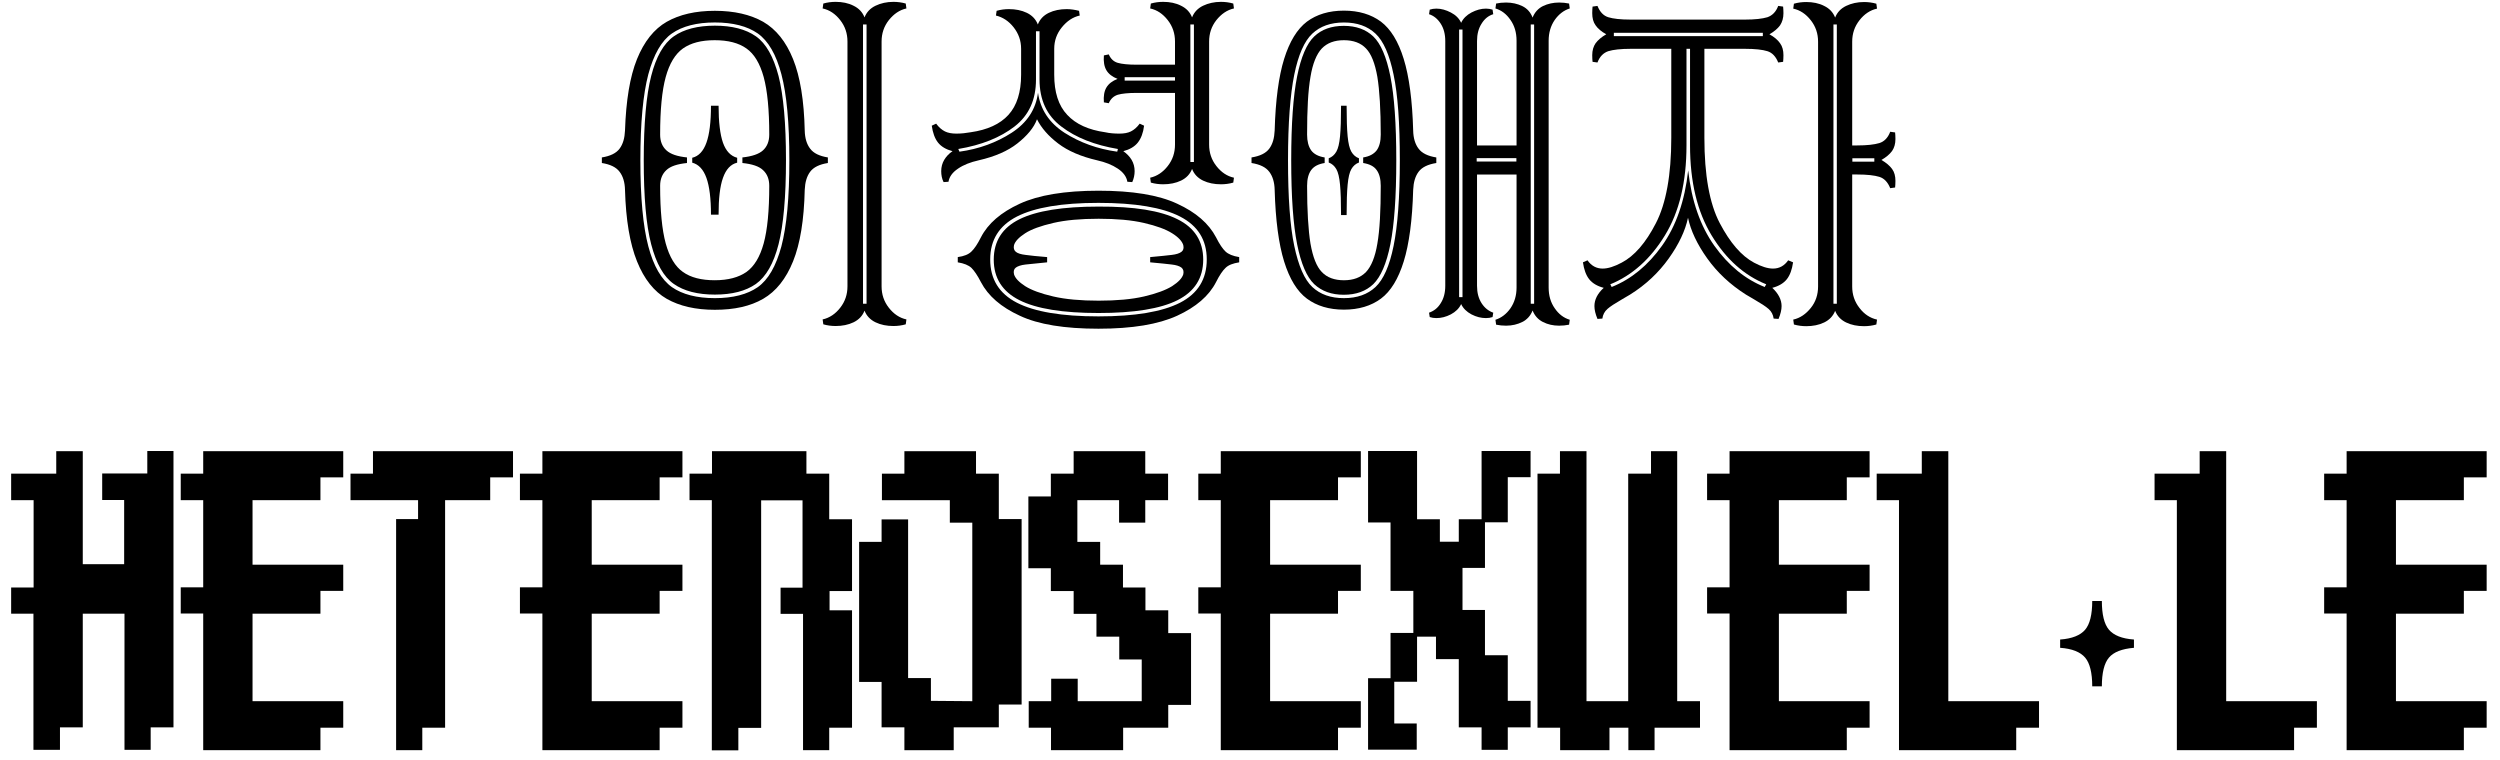
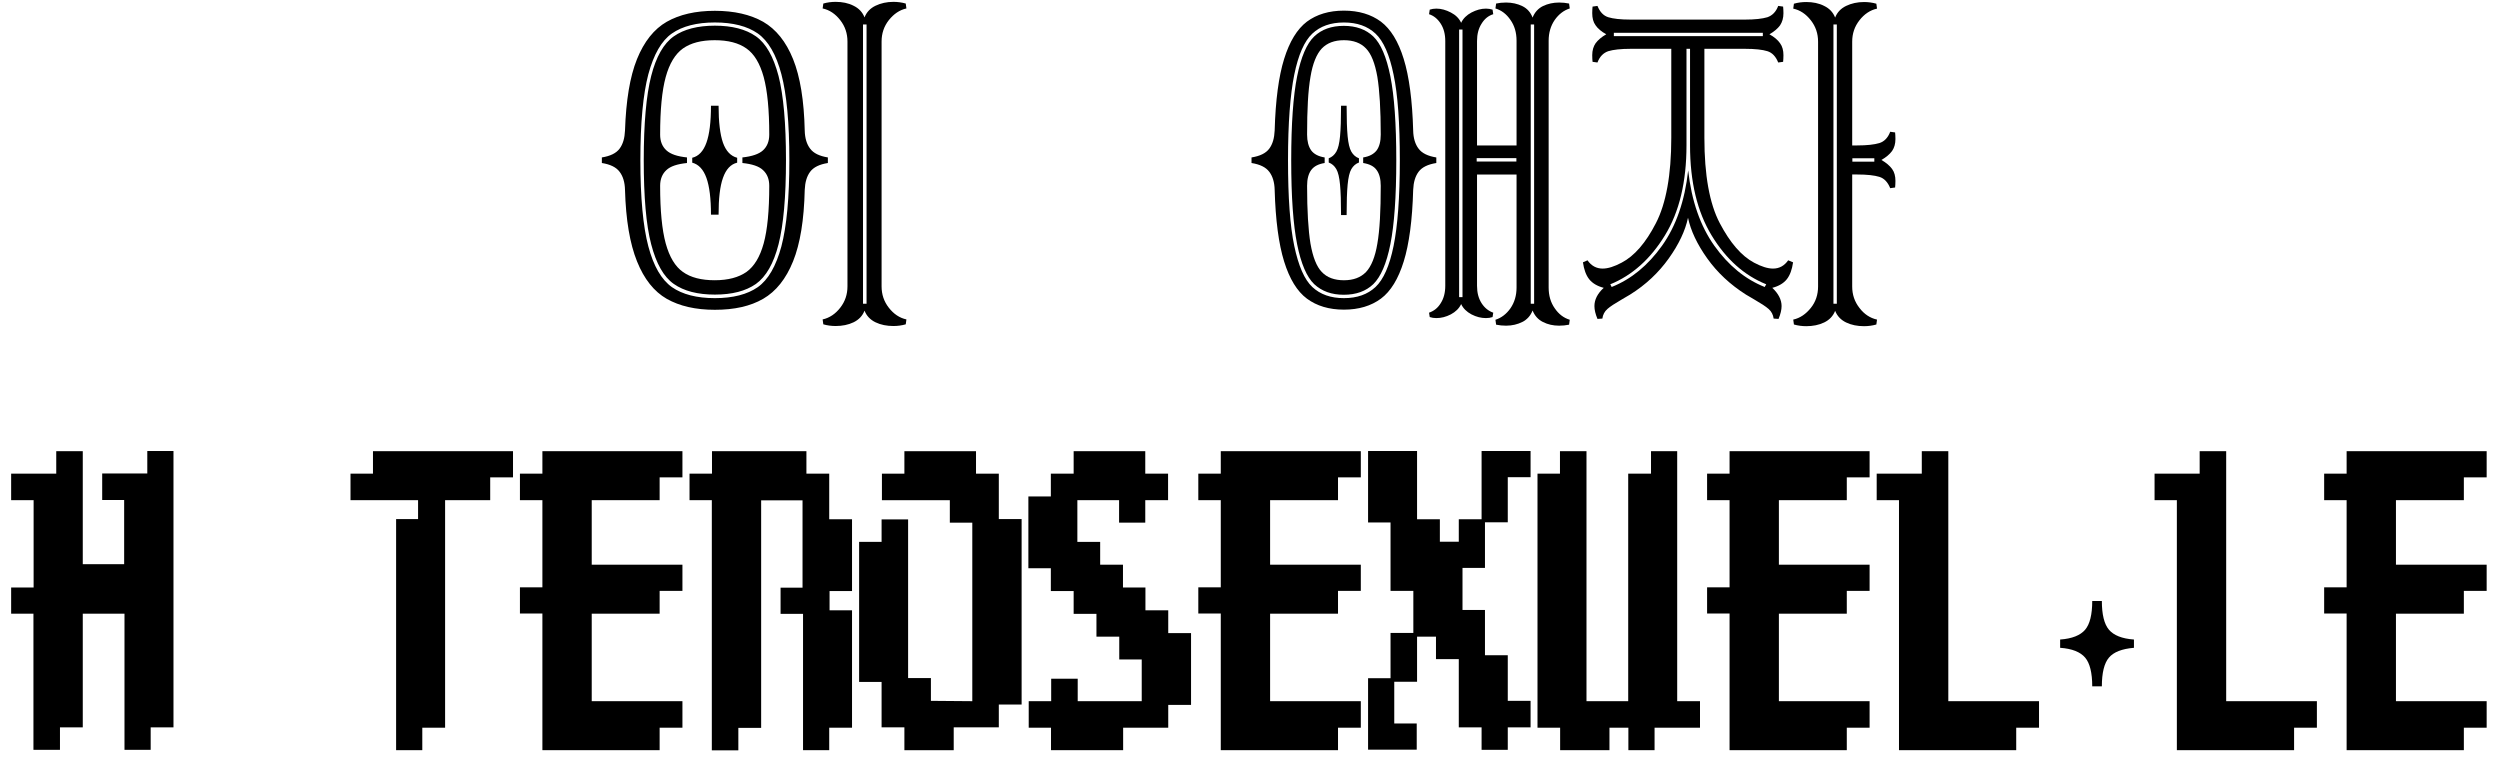
<svg xmlns="http://www.w3.org/2000/svg" width="148" height="45" viewBox="0 0 148 45" fill="none">
  <path d="M39.47 17.69C38.72 17.26 38.13 16.52 37.71 15.47C37.29 14.43 37.05 13.02 37 11.24C36.99 10.79 36.88 10.43 36.68 10.17C36.48 9.9 36.13 9.73 35.63 9.65V9.32C36.13 9.24 36.48 9.07 36.68 8.8C36.88 8.53 36.98 8.18 37 7.73C37.06 5.95 37.29 4.54 37.71 3.5C38.13 2.46 38.72 1.72 39.47 1.29C40.23 0.86 41.17 0.64 42.32 0.64C43.46 0.64 44.42 0.86 45.18 1.29C45.94 1.73 46.53 2.46 46.95 3.5C47.37 4.54 47.6 5.95 47.64 7.73C47.65 8.18 47.76 8.54 47.96 8.8C48.16 9.07 48.51 9.24 49.01 9.32V9.65C48.51 9.73 48.16 9.9 47.96 10.17C47.76 10.44 47.66 10.79 47.64 11.24C47.6 13.02 47.37 14.43 46.95 15.47C46.53 16.51 45.94 17.25 45.18 17.69C44.42 18.13 43.47 18.34 42.32 18.34C41.17 18.34 40.23 18.12 39.47 17.69ZM44.86 17C45.48 16.56 45.94 15.76 46.26 14.58C46.57 13.4 46.73 11.71 46.73 9.49C46.73 7.27 46.57 5.58 46.26 4.4C45.95 3.22 45.48 2.42 44.86 1.98C44.24 1.55 43.39 1.33 42.32 1.33C41.25 1.33 40.4 1.55 39.78 1.98C39.16 2.41 38.7 3.22 38.38 4.4C38.07 5.58 37.91 7.27 37.91 9.49C37.91 11.71 38.07 13.41 38.38 14.58C38.69 15.76 39.16 16.56 39.78 17C40.4 17.43 41.25 17.65 42.32 17.65C43.39 17.65 44.24 17.43 44.86 17ZM39.89 16.81C39.29 16.39 38.85 15.61 38.55 14.46C38.25 13.31 38.11 11.66 38.11 9.48C38.11 7.3 38.26 5.64 38.55 4.5C38.84 3.36 39.29 2.57 39.89 2.15C40.49 1.73 41.3 1.52 42.32 1.52C43.34 1.52 44.15 1.73 44.75 2.15C45.35 2.57 45.79 3.36 46.09 4.5C46.38 5.64 46.53 7.3 46.53 9.48C46.53 11.66 46.38 13.32 46.09 14.46C45.8 15.6 45.35 16.38 44.75 16.81C44.15 17.23 43.34 17.44 42.32 17.44C41.3 17.44 40.49 17.23 39.89 16.81ZM44.19 16.1C44.65 15.77 44.99 15.21 45.21 14.41C45.43 13.61 45.54 12.47 45.54 11C45.54 10.61 45.42 10.3 45.17 10.07C44.93 9.84 44.52 9.71 43.95 9.65V9.32C44.52 9.26 44.93 9.12 45.17 8.9C45.41 8.68 45.54 8.37 45.54 7.97C45.54 6.5 45.43 5.37 45.21 4.56C44.99 3.76 44.65 3.19 44.19 2.87C43.73 2.54 43.1 2.38 42.31 2.38C41.52 2.38 40.9 2.54 40.43 2.87C39.97 3.2 39.63 3.76 39.41 4.56C39.19 5.36 39.08 6.5 39.08 7.97C39.08 8.36 39.2 8.67 39.45 8.9C39.7 9.13 40.1 9.26 40.67 9.32V9.65C40.1 9.71 39.69 9.84 39.45 10.07C39.21 10.29 39.08 10.6 39.08 11C39.08 12.47 39.19 13.6 39.41 14.41C39.63 15.21 39.97 15.78 40.43 16.1C40.89 16.43 41.52 16.59 42.31 16.59C43.11 16.59 43.73 16.42 44.19 16.1ZM42.09 12.71C42.09 11.76 42 11.03 41.82 10.53C41.64 10.03 41.36 9.73 40.98 9.63V9.34C41.36 9.25 41.64 8.95 41.82 8.45C42 7.95 42.09 7.22 42.09 6.26H42.54C42.54 7.23 42.63 7.96 42.8 8.45C42.98 8.95 43.26 9.24 43.64 9.34V9.63C43.26 9.72 42.98 10.02 42.8 10.53C42.62 11.03 42.54 11.76 42.54 12.71H42.09ZM48.7 18.91C49.11 18.82 49.46 18.58 49.74 18.22C50.03 17.85 50.17 17.43 50.17 16.95V2.46C50.17 1.98 50.03 1.56 49.74 1.19C49.45 0.82 49.11 0.59 48.7 0.5L48.74 0.21C48.98 0.14 49.23 0.11 49.47 0.11C49.86 0.11 50.22 0.18 50.53 0.34C50.84 0.49 51.06 0.72 51.18 1.03C51.3 0.72 51.52 0.49 51.83 0.34C52.14 0.19 52.5 0.11 52.89 0.11C53.13 0.11 53.38 0.14 53.62 0.21L53.66 0.5C53.25 0.59 52.91 0.83 52.62 1.19C52.33 1.56 52.19 1.98 52.19 2.46V16.95C52.19 17.43 52.33 17.85 52.62 18.22C52.91 18.59 53.25 18.82 53.66 18.91L53.62 19.2C53.38 19.27 53.13 19.3 52.89 19.3C52.5 19.3 52.14 19.23 51.83 19.08C51.52 18.93 51.3 18.7 51.18 18.39C51.06 18.7 50.84 18.93 50.53 19.08C50.22 19.23 49.86 19.3 49.47 19.3C49.23 19.3 48.98 19.27 48.74 19.2L48.7 18.91ZM51.3 1.45H51.09V17.98H51.3V1.45Z" fill="black" />
-   <path d="M60.23 8.49C59.66 8.94 58.9 9.27 57.94 9.49C57.45 9.6 57.04 9.76 56.72 9.98C56.39 10.2 56.2 10.46 56.15 10.76L55.86 10.78C55.76 10.58 55.72 10.36 55.72 10.13C55.72 9.89 55.78 9.66 55.9 9.46C56.02 9.26 56.18 9.09 56.39 8.95C56.01 8.85 55.72 8.68 55.53 8.44C55.34 8.2 55.22 7.86 55.16 7.44L55.42 7.32C55.58 7.54 55.76 7.69 55.94 7.78C56.12 7.87 56.35 7.91 56.62 7.91C56.91 7.91 57.18 7.88 57.46 7.83C58.45 7.69 59.2 7.35 59.7 6.8C60.2 6.25 60.45 5.46 60.45 4.42V2.89C60.45 2.41 60.3 1.99 60.01 1.62C59.72 1.25 59.37 1.02 58.96 0.92L59 0.64C59.24 0.57 59.49 0.54 59.73 0.54C60.12 0.54 60.48 0.61 60.79 0.76C61.1 0.91 61.32 1.14 61.44 1.45C61.56 1.14 61.78 0.91 62.09 0.76C62.4 0.61 62.76 0.54 63.15 0.54C63.39 0.54 63.64 0.58 63.88 0.64L63.92 0.92C63.51 1.01 63.16 1.25 62.86 1.62C62.56 1.99 62.41 2.41 62.41 2.89V4.42C62.41 5.46 62.66 6.25 63.18 6.8C63.69 7.35 64.44 7.69 65.43 7.83C65.7 7.89 65.98 7.91 66.27 7.91C66.54 7.91 66.77 7.87 66.95 7.78C67.13 7.69 67.31 7.54 67.47 7.32L67.73 7.44C67.68 7.86 67.55 8.2 67.36 8.44C67.17 8.68 66.88 8.85 66.5 8.95C66.7 9.09 66.87 9.26 66.99 9.46C67.11 9.66 67.17 9.89 67.17 10.13C67.17 10.36 67.12 10.58 67.03 10.78L66.74 10.76C66.69 10.46 66.5 10.2 66.17 9.98C65.84 9.76 65.44 9.6 64.95 9.49C64 9.27 63.23 8.94 62.65 8.5C62.07 8.06 61.65 7.58 61.39 7.06C61.21 7.56 60.8 8.04 60.23 8.49ZM72.55 14.89C72.72 15.05 72.99 15.16 73.36 15.22V15.53C72.99 15.59 72.72 15.69 72.55 15.86C72.38 16.02 72.19 16.3 71.99 16.7C71.57 17.52 70.8 18.18 69.69 18.69C68.58 19.2 67.03 19.46 65.03 19.46C63.03 19.46 61.47 19.21 60.37 18.69C59.26 18.18 58.5 17.52 58.07 16.7C57.87 16.31 57.68 16.03 57.51 15.86C57.34 15.7 57.07 15.59 56.7 15.53V15.22C57.07 15.17 57.34 15.06 57.51 14.89C57.68 14.73 57.87 14.45 58.07 14.05C58.49 13.23 59.26 12.57 60.37 12.06C61.48 11.55 63.03 11.29 65.03 11.29C67.03 11.29 68.58 11.54 69.69 12.06C70.8 12.57 71.56 13.23 71.99 14.05C72.19 14.45 72.38 14.73 72.55 14.89ZM56.8 8.98C57.96 8.82 58.99 8.44 59.89 7.86C60.8 7.27 61.32 6.48 61.45 5.49C61.59 6.48 62.11 7.27 63.02 7.86C63.93 8.44 64.97 8.82 66.14 8.98L66.18 8.82C64.81 8.59 63.69 8.15 62.83 7.49C61.97 6.84 61.54 5.91 61.54 4.71V1.85H61.33V4.71C61.33 5.91 60.91 6.83 60.06 7.49C59.22 8.14 58.11 8.59 56.73 8.82L56.8 8.98ZM69.86 17.92C70.91 17.38 71.44 16.53 71.44 15.36C71.44 14.2 70.91 13.36 69.86 12.82C68.81 12.28 67.2 12.01 65.03 12.01C62.87 12.01 61.26 12.28 60.2 12.82C59.15 13.36 58.62 14.2 58.62 15.36C58.62 16.53 59.15 17.38 60.2 17.92C61.25 18.46 62.86 18.73 65.03 18.73C67.19 18.73 68.8 18.46 69.86 17.92ZM69.71 12.98C70.72 13.48 71.23 14.28 71.23 15.37C71.23 16.46 70.72 17.26 69.71 17.77C68.7 18.28 67.13 18.53 65.03 18.53C62.92 18.53 61.36 18.28 60.35 17.77C59.34 17.26 58.83 16.46 58.83 15.37C58.83 14.28 59.34 13.48 60.35 12.98C61.36 12.48 62.92 12.23 65.03 12.23C67.14 12.22 68.7 12.47 69.71 12.98ZM69.94 15.84C69.82 15.75 69.63 15.69 69.37 15.66C69.1 15.63 68.68 15.58 68.09 15.53V15.22C68.68 15.17 69.1 15.12 69.37 15.09C69.63 15.06 69.82 15 69.94 14.91C70.06 14.82 70.09 14.69 70.05 14.51C69.98 14.28 69.76 14.04 69.39 13.81C69.01 13.57 68.46 13.37 67.73 13.2C67 13.03 66.1 12.95 65.04 12.95C63.98 12.95 63.08 13.03 62.35 13.2C61.62 13.37 61.06 13.57 60.69 13.81C60.32 14.05 60.1 14.28 60.03 14.51C59.99 14.69 60.03 14.82 60.14 14.91C60.25 15 60.45 15.06 60.71 15.09C60.97 15.13 61.4 15.17 61.99 15.22V15.53C61.4 15.59 60.98 15.63 60.71 15.66C60.44 15.69 60.25 15.76 60.14 15.84C60.02 15.93 59.99 16.06 60.03 16.24C60.1 16.47 60.32 16.7 60.69 16.94C61.07 17.18 61.62 17.38 62.35 17.55C63.08 17.72 63.98 17.8 65.04 17.8C66.1 17.8 67 17.72 67.73 17.55C68.46 17.38 69.02 17.17 69.39 16.94C69.76 16.7 69.98 16.47 70.05 16.24C70.09 16.06 70.05 15.93 69.94 15.84ZM65.35 6.06C65.32 5.69 65.37 5.4 65.5 5.18C65.63 4.96 65.85 4.79 66.16 4.67C65.85 4.55 65.63 4.38 65.5 4.16C65.37 3.94 65.32 3.65 65.35 3.28L65.64 3.22C65.75 3.48 65.93 3.65 66.17 3.72C66.41 3.79 66.79 3.83 67.29 3.83H69.56V2.46C69.56 1.98 69.42 1.56 69.13 1.19C68.84 0.82 68.5 0.59 68.09 0.5L68.13 0.21C68.37 0.14 68.62 0.11 68.86 0.11C69.25 0.11 69.61 0.18 69.92 0.34C70.23 0.49 70.45 0.72 70.57 1.03C70.69 0.72 70.91 0.49 71.22 0.34C71.53 0.19 71.89 0.11 72.28 0.11C72.52 0.11 72.77 0.14 73.01 0.21L73.05 0.5C72.64 0.59 72.3 0.83 72.01 1.19C71.72 1.56 71.58 1.98 71.58 2.46V8.56C71.58 9.04 71.72 9.46 72.01 9.83C72.3 10.2 72.64 10.43 73.05 10.52L73.01 10.81C72.77 10.88 72.52 10.91 72.28 10.91C71.89 10.91 71.53 10.84 71.22 10.69C70.91 10.54 70.69 10.31 70.57 10C70.45 10.31 70.23 10.54 69.92 10.69C69.61 10.84 69.25 10.91 68.86 10.91C68.62 10.91 68.37 10.88 68.13 10.81L68.09 10.52C68.5 10.43 68.85 10.19 69.13 9.83C69.42 9.46 69.56 9.04 69.56 8.56V5.5H67.29C66.79 5.5 66.41 5.54 66.17 5.61C65.93 5.69 65.75 5.85 65.64 6.11L65.35 6.06ZM69.56 4.57H66.58V4.77H69.56V4.57ZM70.68 1.45H70.47V9.59H70.68V1.45Z" fill="black" />
  <path d="M85.03 9.65C84.53 9.73 84.18 9.9 83.98 10.17C83.78 10.44 83.68 10.79 83.66 11.241C83.61 13.04 83.42 14.45 83.1 15.48C82.78 16.511 82.33 17.25 81.75 17.68C81.17 18.11 80.44 18.331 79.56 18.331C78.68 18.331 77.95 18.11 77.37 17.68C76.79 17.25 76.34 16.511 76.02 15.48C75.7 14.45 75.51 13.03 75.46 11.241C75.45 10.79 75.34 10.43 75.14 10.17C74.94 9.9 74.59 9.73 74.09 9.65V9.321C74.59 9.241 74.94 9.071 75.14 8.801C75.34 8.531 75.44 8.18 75.46 7.73C75.51 5.93 75.7 4.52 76.02 3.49C76.34 2.46 76.79 1.721 77.37 1.281C77.95 0.851 78.68 0.63 79.56 0.63C80.44 0.63 81.17 0.851 81.75 1.281C82.33 1.721 82.78 2.45 83.1 3.49C83.42 4.52 83.61 5.94 83.66 7.73C83.67 8.18 83.78 8.541 83.98 8.801C84.18 9.071 84.53 9.241 85.03 9.321V9.65ZM81.43 16.991C81.9 16.55 82.26 15.741 82.5 14.56C82.74 13.38 82.87 11.691 82.87 9.49C82.87 7.29 82.75 5.6 82.5 4.42C82.26 3.24 81.9 2.43 81.43 1.99C80.96 1.55 80.34 1.331 79.56 1.331C78.78 1.331 78.16 1.55 77.69 1.99C77.22 2.43 76.86 3.24 76.62 4.42C76.38 5.6 76.25 7.29 76.25 9.49C76.25 11.691 76.37 13.38 76.62 14.56C76.87 15.741 77.22 16.55 77.69 16.991C78.16 17.43 78.78 17.65 79.56 17.65C80.34 17.65 80.96 17.43 81.43 16.991ZM81.3 2.16C81.74 2.58 82.08 3.371 82.31 4.521C82.54 5.671 82.66 7.33 82.66 9.49C82.66 11.65 82.54 13.31 82.31 14.46C82.08 15.61 81.74 16.391 81.3 16.821C80.86 17.241 80.28 17.45 79.55 17.45C78.83 17.45 78.25 17.241 77.8 16.821C77.36 16.401 77.02 15.61 76.79 14.46C76.56 13.31 76.44 11.65 76.44 9.49C76.44 7.33 76.56 5.671 76.79 4.521C77.02 3.371 77.36 2.58 77.8 2.16C78.24 1.74 78.82 1.531 79.55 1.531C80.28 1.531 80.86 1.74 81.3 2.16ZM81.5 10.071C81.34 9.841 81.07 9.71 80.7 9.65V9.321C81.07 9.261 81.33 9.12 81.5 8.9C81.66 8.68 81.74 8.37 81.74 7.97C81.74 6.49 81.67 5.351 81.54 4.551C81.4 3.751 81.18 3.191 80.87 2.871C80.56 2.541 80.12 2.38 79.56 2.38C79 2.38 78.57 2.541 78.25 2.871C77.94 3.201 77.71 3.761 77.58 4.551C77.44 5.351 77.38 6.48 77.38 7.97C77.38 8.36 77.46 8.67 77.62 8.9C77.78 9.12 78.05 9.261 78.42 9.321V9.65C78.05 9.71 77.79 9.841 77.62 10.071C77.46 10.291 77.38 10.601 77.38 11.001C77.38 12.48 77.45 13.62 77.58 14.42C77.72 15.22 77.94 15.781 78.25 16.101C78.56 16.431 79 16.591 79.56 16.591C80.12 16.591 80.55 16.431 80.87 16.101C81.18 15.771 81.41 15.21 81.54 14.42C81.68 13.62 81.74 12.491 81.74 11.001C81.74 10.601 81.66 10.291 81.5 10.071ZM79.72 6.261C79.72 7.051 79.74 7.651 79.78 8.071C79.82 8.481 79.89 8.79 80 8.98C80.11 9.17 80.26 9.301 80.45 9.371V9.621C80.26 9.691 80.11 9.82 80 10.011C79.89 10.2 79.82 10.51 79.78 10.93C79.74 11.35 79.72 11.95 79.72 12.73H79.39C79.39 11.95 79.37 11.36 79.33 10.93C79.29 10.51 79.22 10.2 79.11 10.011C79 9.82 78.85 9.691 78.66 9.621V9.371C78.85 9.301 79 9.17 79.11 8.98C79.22 8.79 79.29 8.491 79.33 8.071C79.37 7.661 79.39 7.051 79.39 6.261H79.72ZM91.68 17.02C91.68 17.5 91.8 17.91 92.04 18.25C92.28 18.601 92.57 18.82 92.93 18.93L92.89 19.221C92.7 19.261 92.5 19.28 92.3 19.28C91.95 19.28 91.63 19.21 91.34 19.061C91.06 18.921 90.85 18.69 90.73 18.38C90.61 18.69 90.4 18.921 90.12 19.061C89.84 19.201 89.52 19.28 89.16 19.28C88.96 19.28 88.76 19.261 88.57 19.221L88.53 18.93C88.88 18.82 89.18 18.59 89.42 18.25C89.66 17.901 89.78 17.491 89.78 17.02V10.331H88.11H87.44V16.92C87.44 17.33 87.53 17.67 87.71 17.95C87.89 18.23 88.12 18.41 88.4 18.511L88.36 18.77C88.24 18.811 88.11 18.831 87.97 18.831C87.68 18.831 87.4 18.761 87.11 18.611C86.83 18.461 86.62 18.261 86.5 18C86.38 18.261 86.17 18.461 85.89 18.611C85.6 18.761 85.32 18.831 85.03 18.831C84.89 18.831 84.76 18.811 84.64 18.77L84.6 18.511C84.89 18.41 85.12 18.23 85.29 17.95C85.47 17.67 85.56 17.33 85.56 16.92V2.43C85.56 2.02 85.47 1.68 85.29 1.4C85.11 1.12 84.88 0.931 84.6 0.841L84.64 0.571C84.76 0.531 84.89 0.51 85.03 0.51C85.32 0.51 85.6 0.59 85.89 0.74C86.18 0.89 86.38 1.091 86.5 1.351C86.62 1.091 86.83 0.89 87.11 0.74C87.4 0.59 87.68 0.51 87.97 0.51C88.11 0.51 88.23 0.531 88.36 0.571L88.4 0.841C88.11 0.931 87.88 1.12 87.71 1.4C87.53 1.68 87.44 2.02 87.44 2.43V8.611H88.11H89.78V2.41C89.78 1.93 89.66 1.52 89.42 1.18C89.18 0.83 88.89 0.61 88.53 0.5L88.57 0.21C88.75 0.17 88.94 0.15 89.16 0.15C89.51 0.15 89.83 0.221 90.12 0.361C90.41 0.501 90.61 0.731 90.73 1.041C90.85 0.731 91.06 0.501 91.34 0.361C91.63 0.221 91.95 0.15 92.3 0.15C92.5 0.15 92.7 0.17 92.89 0.21L92.93 0.5C92.58 0.61 92.28 0.84 92.04 1.18C91.8 1.53 91.68 1.94 91.68 2.41V17.02ZM86.38 17.591H86.58V1.75H86.38V17.591ZM87.42 9.361V9.561H89.77V9.361H87.42ZM90.62 17.98H90.82V1.45H90.62V17.98Z" fill="black" />
  <path d="M106.15 15.53C106.09 15.95 105.97 16.29 105.78 16.53C105.59 16.77 105.3 16.94 104.92 17.04C105.29 17.39 105.47 17.75 105.47 18.12C105.47 18.34 105.41 18.59 105.29 18.88L105 18.86C104.97 18.63 104.87 18.44 104.7 18.29C104.53 18.14 104.25 17.96 103.87 17.74C103.8 17.7 103.73 17.66 103.65 17.61C103.57 17.56 103.47 17.51 103.36 17.44C102.43 16.85 101.67 16.14 101.07 15.3C100.47 14.46 100.09 13.65 99.93 12.89C99.77 13.65 99.39 14.46 98.79 15.3C98.19 16.14 97.43 16.86 96.5 17.44C96.39 17.51 96.3 17.56 96.21 17.61C96.13 17.66 96.05 17.7 95.99 17.74C95.61 17.96 95.33 18.14 95.16 18.29C94.99 18.44 94.89 18.63 94.86 18.86L94.57 18.88C94.45 18.59 94.39 18.34 94.39 18.12C94.39 17.74 94.57 17.38 94.94 17.04C94.56 16.94 94.27 16.77 94.08 16.53C93.89 16.29 93.77 15.95 93.71 15.53L93.98 15.41C94.21 15.74 94.51 15.9 94.88 15.9C95.19 15.9 95.57 15.78 96 15.55C96.75 15.16 97.43 14.38 98.03 13.21C98.63 12.05 98.94 10.36 98.94 8.16V2.89H96.53C95.95 2.89 95.51 2.94 95.21 3.03C94.92 3.13 94.7 3.35 94.57 3.7L94.28 3.66C94.27 3.56 94.26 3.44 94.26 3.27C94.26 2.98 94.33 2.75 94.46 2.56C94.6 2.37 94.81 2.19 95.09 2.03C94.8 1.87 94.59 1.69 94.46 1.5C94.32 1.31 94.26 1.07 94.26 0.78C94.26 0.62 94.27 0.49 94.28 0.39L94.57 0.35C94.71 0.7 94.92 0.93 95.21 1.02C95.5 1.11 95.94 1.16 96.53 1.16H103.31C103.89 1.16 104.33 1.11 104.63 1.02C104.92 0.92 105.14 0.7 105.27 0.35L105.56 0.39C105.57 0.49 105.58 0.62 105.58 0.78C105.58 1.07 105.51 1.3 105.38 1.5C105.24 1.69 105.03 1.87 104.75 2.03C105.04 2.19 105.25 2.37 105.38 2.56C105.52 2.75 105.58 2.99 105.58 3.27C105.58 3.43 105.57 3.56 105.56 3.66L105.27 3.7C105.13 3.35 104.92 3.12 104.63 3.03C104.34 2.94 103.9 2.89 103.31 2.89H100.9V8.16C100.9 10.36 101.2 12.05 101.81 13.21C102.42 14.37 103.09 15.15 103.84 15.55C104.27 15.78 104.65 15.9 104.96 15.9C105.33 15.9 105.63 15.74 105.86 15.41L106.15 15.53ZM104.56 16.83C103.25 16.3 102.18 15.34 101.33 13.94C100.48 12.54 100.05 10.77 100.05 8.6V2.89H99.84V8.6C99.84 10.76 99.42 12.54 98.56 13.94C97.71 15.33 96.63 16.3 95.33 16.83L95.41 16.99C96.57 16.53 97.56 15.71 98.39 14.55C99.22 13.39 99.74 11.9 99.94 10.09C100.14 11.9 100.66 13.38 101.49 14.55C102.32 15.71 103.31 16.53 104.47 16.99L104.56 16.83ZM95.54 1.94V2.14H104.36V1.94H95.54ZM112.01 10C112.15 10.19 112.21 10.43 112.21 10.71C112.21 10.87 112.2 11 112.19 11.1L111.9 11.14C111.76 10.79 111.55 10.56 111.26 10.47C110.97 10.38 110.53 10.33 109.94 10.33H109.65V16.96C109.65 17.44 109.79 17.86 110.08 18.23C110.36 18.6 110.71 18.83 111.12 18.92L111.08 19.21C110.84 19.28 110.59 19.31 110.35 19.31C109.96 19.31 109.6 19.24 109.29 19.09C108.98 18.94 108.76 18.71 108.64 18.4C108.52 18.71 108.3 18.94 107.99 19.09C107.68 19.24 107.32 19.31 106.93 19.31C106.69 19.31 106.44 19.28 106.2 19.21L106.16 18.92C106.57 18.83 106.91 18.59 107.2 18.23C107.49 17.87 107.63 17.44 107.63 16.96V2.47C107.63 1.99 107.49 1.57 107.2 1.2C106.91 0.83 106.57 0.6 106.16 0.51L106.2 0.22C106.44 0.15 106.69 0.12 106.93 0.12C107.32 0.12 107.68 0.19 107.99 0.35C108.3 0.5 108.52 0.73 108.64 1.04C108.76 0.73 108.98 0.5 109.29 0.35C109.6 0.2 109.96 0.12 110.35 0.12C110.59 0.12 110.84 0.15 111.08 0.22L111.12 0.51C110.71 0.6 110.36 0.84 110.08 1.2C109.79 1.57 109.65 1.99 109.65 2.47V8.61H109.94C110.52 8.61 110.96 8.56 111.26 8.47C111.55 8.38 111.77 8.15 111.9 7.8L112.19 7.84C112.2 7.93 112.21 8.07 112.21 8.23C112.21 8.52 112.14 8.75 112.01 8.94C111.87 9.13 111.66 9.31 111.38 9.47C111.66 9.63 111.87 9.81 112.01 10ZM108.54 17.98H108.74V1.45H108.54V17.98ZM109.66 9.57H110.96V9.37H109.66V9.57Z" fill="black" />
  <path d="M1.99 36.33H0.66V34.78H1.99V29.61H0.66V28.04H3.33V26.71H4.9V33.4H7.35V29.6H6.05V28.03H8.72V26.7H10.27V43.06H8.92V44.39H7.37V36.33H4.9V43.06H3.55V44.39H1.98V36.33H1.99Z" fill="black" />
-   <path d="M12.03 36.32H10.7V34.77H12.03V29.61H10.7V28.04H12.03V26.71H20.32V28.26H18.97V29.61H14.95V33.43H20.32V34.98H18.97V36.33H14.95V41.51H20.32V43.08H18.97V44.41H12.03V36.32Z" fill="black" />
  <path d="M23.44 30.73H24.75V29.61H20.75V28.04H22.08V26.71H30.37V28.26H29.02V29.61H26.35V43.08H25V44.41H23.45V30.73H23.44Z" fill="black" />
  <path d="M32.11 36.32H30.78V34.77H32.11V29.61H30.78V28.04H32.11V26.71H40.4V28.26H39.05V29.61H35.03V33.43H40.4V34.98H39.05V36.33H35.03V41.51H40.4V43.08H39.05V44.41H32.11V36.32Z" fill="black" />
  <path d="M42.15 29.61H40.82V28.04H42.15V26.71H47.74V28.04H49.09V30.74H50.44V34.99H49.11V36.13H50.44V43.08H49.09V44.41H47.54V36.34H46.21V34.79H47.51V29.62H45.06V43.09H43.71V44.42H42.14V29.61H42.15Z" fill="black" />
  <path d="M53.54 43.06H52.19V40.37H50.86V32.08H52.19V30.75H53.76V40.14H55.11V41.49L57.56 41.51V30.94H56.23V29.61H52.21V28.04H53.54V26.71H57.78V28.04H59.13V30.73H60.48V41.71H59.13V43.06H56.46V44.41H53.54V43.06Z" fill="black" />
  <path d="M62.23 43.08H60.9V41.51H62.23V40.18H63.8V41.51H67.59V39.04H66.26V37.69H64.91V36.34H63.56V34.99H62.21V33.64H60.88V29.39H62.21V28.04H63.56V26.71H67.8V28.04H69.15V29.61H67.8V30.94H66.25V29.61H63.78V32.08H65.13V33.43H66.48V34.78H67.81V36.13H69.16V37.48H70.51V41.73H69.16V43.08H66.49V44.41H62.22V43.08H62.23Z" fill="black" />
  <path d="M72.27 36.32H70.94V34.77H72.27V29.61H70.94V28.04H72.27V26.71H80.56V28.26H79.21V29.61H75.19V33.43H80.56V34.98H79.21V36.33H75.19V41.51H80.56V43.08H79.21V44.41H72.27V36.32Z" fill="black" />
  <path d="M80.99 40.15H82.32V37.47H83.67V34.98H82.32V30.93H80.99V26.7H83.89V30.74H85.24V32.07H86.36V30.74H87.71V26.7H90.61V28.25H89.26V30.92H87.91V33.62H86.58V36.11H87.91V38.79H89.26V41.49H90.61V43.06H89.26V44.39H87.71V43.06H86.36V39.02H85.01V37.69H83.89V40.36H82.54V42.83H83.87V44.38H80.99V40.15Z" fill="black" />
  <path d="M92.35 43.08H91.02V28.04H92.35V26.71H93.92V41.51H96.39V28.04H97.74V26.71H99.29V41.51H100.64V43.08H97.95V44.41H96.4V43.08H95.28V44.41H92.36V43.08H92.35Z" fill="black" />
  <path d="M102.39 36.32H101.06V34.77H102.39V29.61H101.06V28.04H102.39V26.71H110.68V28.26H109.33V29.61H105.31V33.43H110.68V34.98H109.33V36.33H105.31V41.51H110.68V43.08H109.33V44.41H102.39V36.32Z" fill="black" />
  <path d="M112.43 29.61H111.1V28.04H113.77V26.71H115.34V41.51H120.71V43.08H119.36V44.41H112.42V29.61H112.43Z" fill="black" />
  <path d="M123.86 40.63C123.86 39.83 123.72 39.26 123.44 38.93C123.16 38.6 122.67 38.4 121.96 38.35V37.86C122.67 37.81 123.16 37.61 123.44 37.28C123.72 36.95 123.86 36.38 123.86 35.58H124.43C124.43 36.38 124.57 36.95 124.85 37.28C125.13 37.61 125.62 37.81 126.33 37.86V38.35C125.62 38.41 125.13 38.6 124.85 38.93C124.57 39.26 124.43 39.83 124.43 40.63H123.86Z" fill="black" />
  <path d="M128.88 29.61H127.55V28.04H130.22V26.71H131.79V41.51H137.16V43.08H135.81V44.41H128.87V29.61H128.88Z" fill="black" />
  <path d="M138.92 36.32H137.59V34.77H138.92V29.61H137.59V28.04H138.92V26.71H147.21V28.26H145.86V29.61H141.84V33.43H147.21V34.98H145.86V36.33H141.84V41.51H147.21V43.08H145.86V44.41H138.92V36.32Z" fill="black" />
</svg>